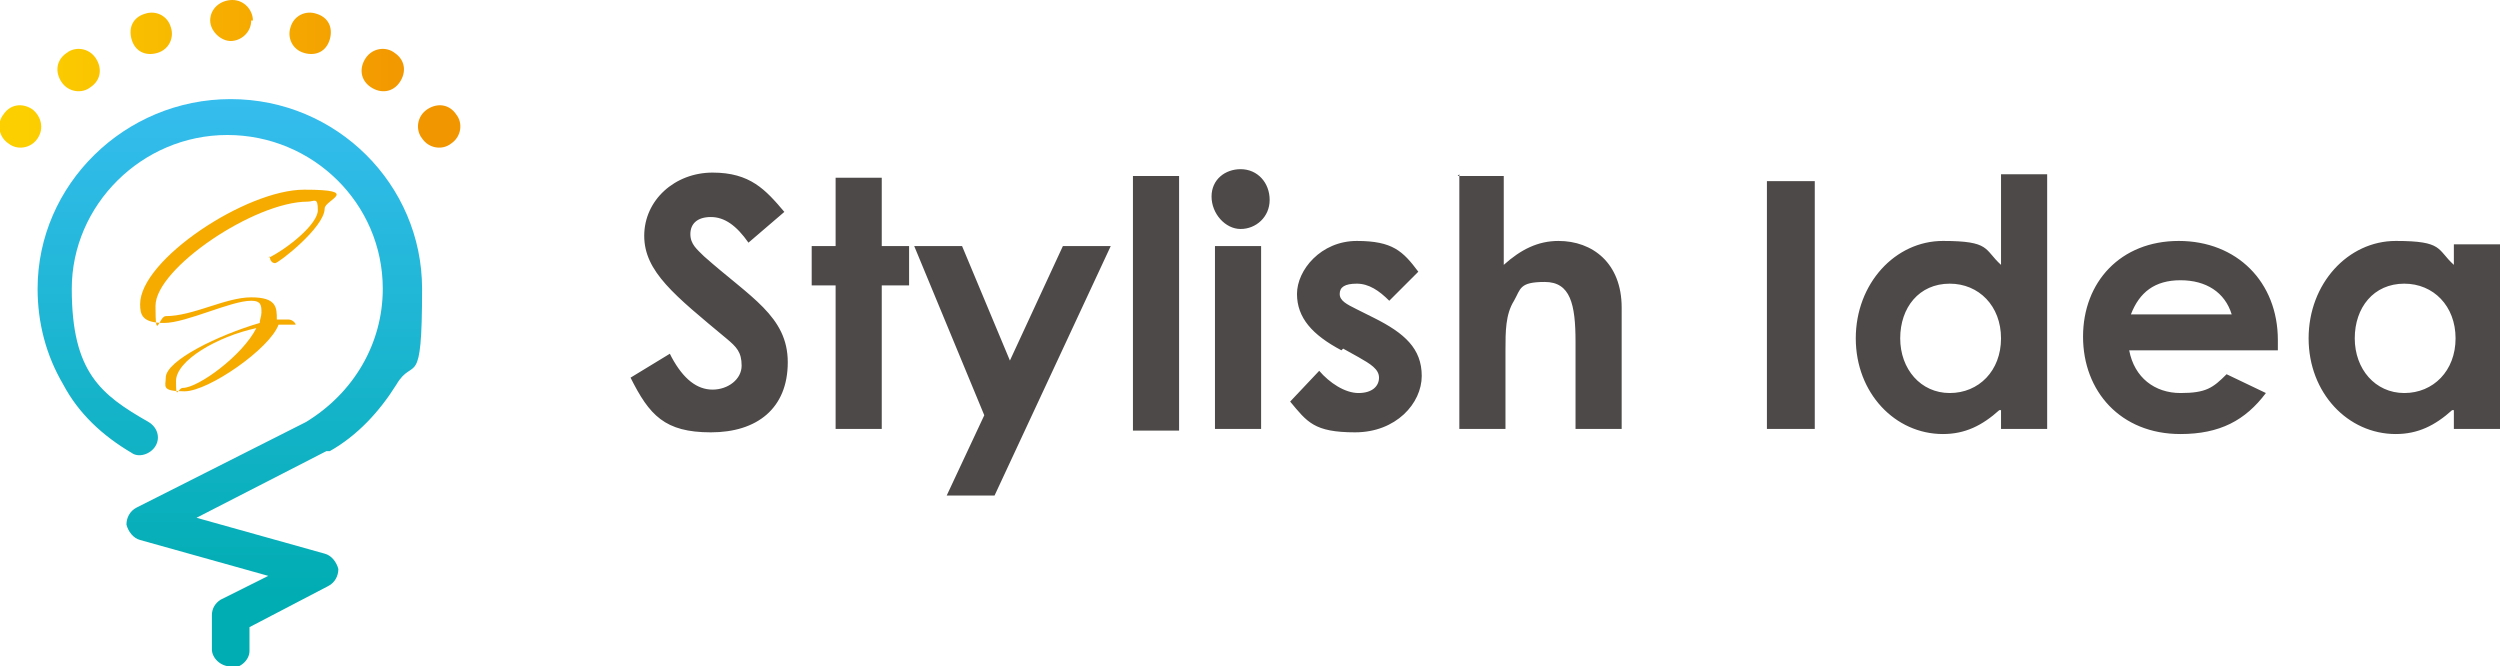
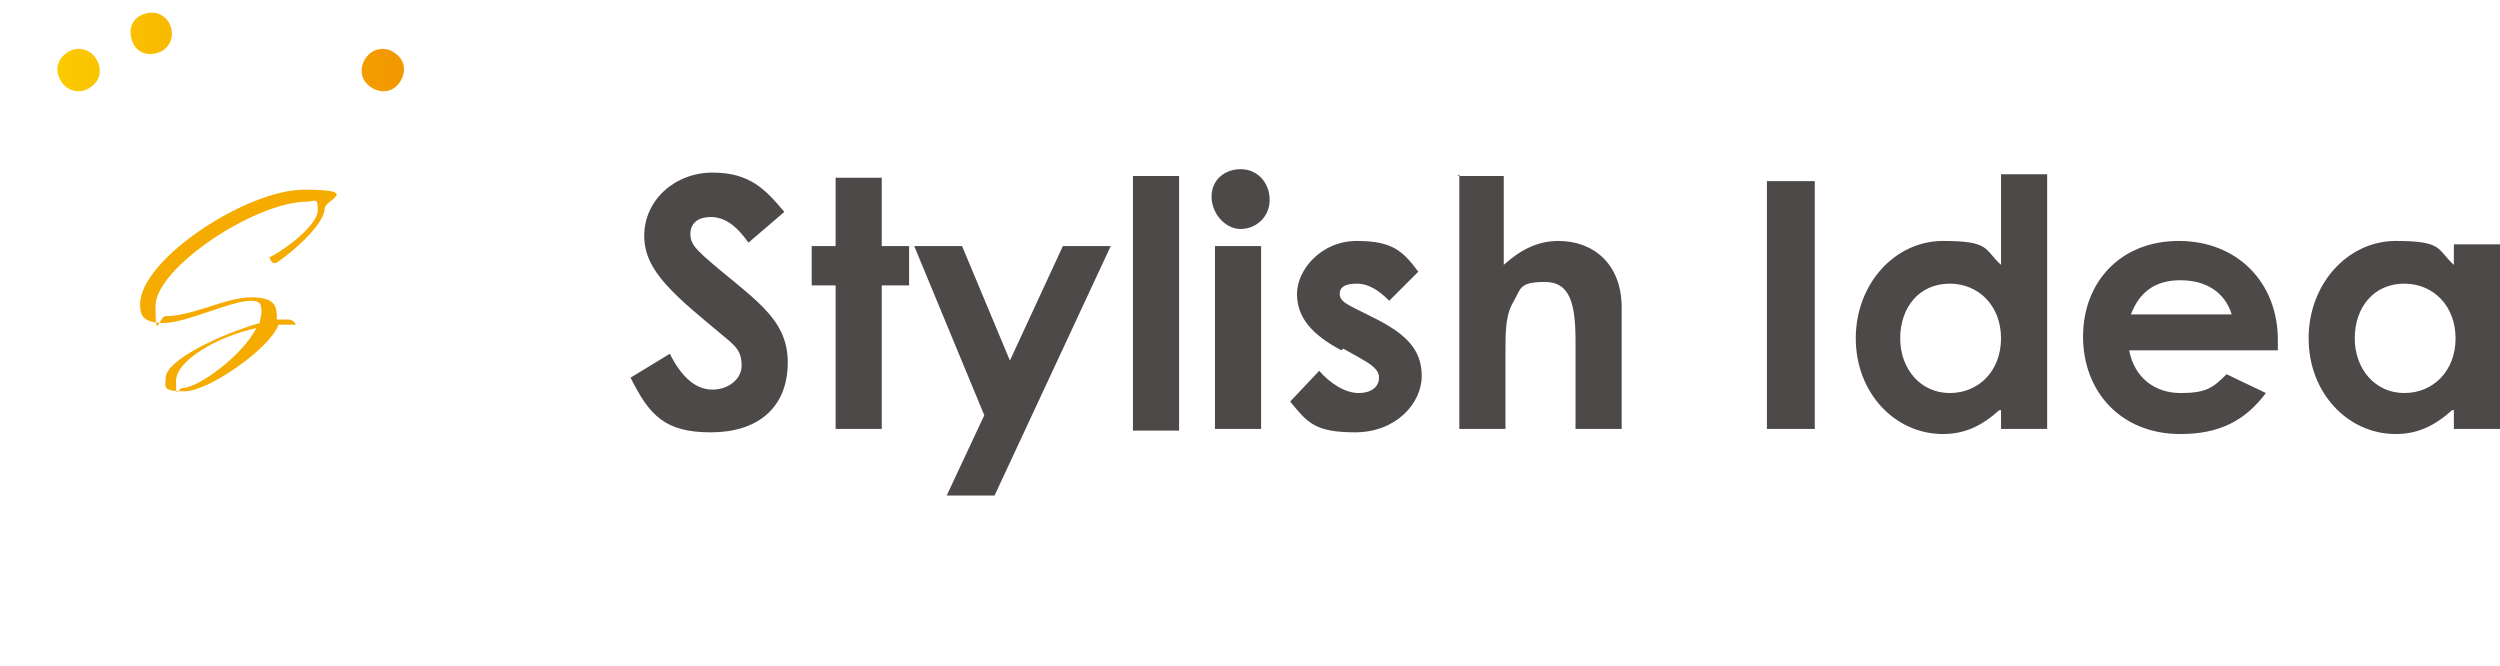
<svg xmlns="http://www.w3.org/2000/svg" version="1.1" viewBox="0 0 146.3 39">
  <defs>
    <style>
      .cls-1 {
        fill: #4c4948;
      }

      .cls-2 {
        fill: url(#_名称未設定グラデーション_6);
      }

      .cls-3 {
        fill: url(#_名称未設定グラデーション_5);
      }

      .cls-4 {
        fill: url(#_名称未設定グラデーション_4);
      }

      .cls-5 {
        fill: url(#_名称未設定グラデーション_3);
      }

      .cls-6 {
        fill: url(#_名称未設定グラデーション_2);
      }

      .cls-7 {
        fill: url(#_名称未設定グラデーション_8);
      }

      .cls-8 {
        fill: url(#_名称未設定グラデーション_7);
      }

      .cls-9 {
        fill: url(#_名称未設定グラデーション);
      }

      .cls-10 {
        fill: #f6ab00;
      }
    </style>
    <linearGradient id="_名称未設定グラデーション" data-name="名称未設定グラデーション" x1="13.4" y1="25.4" x2="13.4" y2="58.6" gradientTransform="translate(0 63.9) scale(1 -1)" gradientUnits="userSpaceOnUse">
      <stop offset=".1" stop-color="#00adb2" />
      <stop offset="1" stop-color="#36bdef" />
    </linearGradient>
    <linearGradient id="_名称未設定グラデーション_2" data-name="名称未設定グラデーション 2" x1="1.5" y1="62.7" x2="24.1" y2="62.7" gradientTransform="translate(0 63.9) scale(1 -1)" gradientUnits="userSpaceOnUse">
      <stop offset="0" stop-color="#fbc600" />
      <stop offset="1" stop-color="#f29600" />
    </linearGradient>
    <linearGradient id="_名称未設定グラデーション_3" data-name="名称未設定グラデーション 3" x1="1.5" y1="61.9" x2="24.1" y2="61.9" gradientTransform="translate(0 63.9) scale(1 -1)" gradientUnits="userSpaceOnUse">
      <stop offset="0" stop-color="#fccf00" />
      <stop offset="1" stop-color="#f29600" />
    </linearGradient>
    <linearGradient id="_名称未設定グラデーション_4" data-name="名称未設定グラデーション 4" x1="1.5" y1="59.8" x2="24.1" y2="59.8" gradientTransform="translate(0 63.9) scale(1 -1)" gradientUnits="userSpaceOnUse">
      <stop offset="0" stop-color="#fccf00" />
      <stop offset="1" stop-color="#f29600" />
    </linearGradient>
    <linearGradient id="_名称未設定グラデーション_5" data-name="名称未設定グラデーション 5" x1="1.5" y1="56.5" x2="24.1" y2="56.5" gradientTransform="translate(0 63.9) scale(1 -1)" gradientUnits="userSpaceOnUse">
      <stop offset="0" stop-color="#fccf00" />
      <stop offset="1" stop-color="#f29600" />
    </linearGradient>
    <linearGradient id="_名称未設定グラデーション_6" data-name="名称未設定グラデーション 6" x1="1.5" y1="61.9" x2="24.1" y2="61.9" gradientTransform="translate(0 63.9) scale(1 -1)" gradientUnits="userSpaceOnUse">
      <stop offset="0" stop-color="#fccf00" />
      <stop offset="1" stop-color="#f29600" />
    </linearGradient>
    <linearGradient id="_名称未設定グラデーション_7" data-name="名称未設定グラデーション 7" x1="1.5" y1="59.8" x2="24.1" y2="59.8" gradientTransform="translate(0 63.9) scale(1 -1)" gradientUnits="userSpaceOnUse">
      <stop offset="0" stop-color="#fccf00" />
      <stop offset="1" stop-color="#f29600" />
    </linearGradient>
    <linearGradient id="_名称未設定グラデーション_8" data-name="名称未設定グラデーション 8" x1="1.5" y1="56.5" x2="24.1" y2="56.5" gradientTransform="translate(0 63.9) scale(1 -1)" gradientUnits="userSpaceOnUse">
      <stop offset="0" stop-color="#fccf00" />
      <stop offset="1" stop-color="#f29600" />
    </linearGradient>
  </defs>
  <g>
    <g id="layer">
      <g id="logo">
        <g id="mark">
-           <path class="cls-9" d="M13.5,39c-.6,0-1.1-.5-1.1-1v-2c0-.4.2-.7.5-.9l2.8-1.4-7.5-2.1c-.4-.1-.7-.5-.8-.9,0-.4.2-.8.6-1l9.9-5h0c2.8-1.7,4.5-4.6,4.5-7.8,0-5-4.1-9-9.1-9s-9.1,4.1-9.1,9,1.7,6.2,4.5,7.8c.5.3.7.9.4,1.4-.3.5-1,.7-1.4.4-1.7-1-3.1-2.3-4-4-1-1.7-1.5-3.6-1.5-5.6,0-6.1,5.1-11.1,11.3-11.1s11.2,5,11.2,11.1-.5,3.9-1.5,5.6c-1,1.6-2.3,3-3.9,3.9,0,0,0,0-.2,0l-7.6,3.9,7.5,2.1c.4.1.7.5.8.9,0,.4-.2.8-.6,1l-4.6,2.4v1.4c0,.5-.5,1-1.1,1t0,0Z" />
          <g>
-             <path class="cls-6" d="M14.7,1.2c0,.7-.6,1.2-1.2,1.2s-1.2-.6-1.2-1.2c0-.7.6-1.2,1.3-1.2s1.2.6,1.2,1.2Z" />
            <path class="cls-5" d="M10,1.6c.2.6-.1,1.3-.8,1.5-.7.2-1.3-.1-1.5-.8-.2-.7.1-1.3.8-1.5.6-.2,1.3.1,1.5.8Z" />
            <path class="cls-4" d="M5.6,3.4c.4.6.3,1.3-.3,1.7-.5.4-1.3.3-1.7-.3-.4-.6-.3-1.3.3-1.7.5-.4,1.3-.3,1.7.3Z" />
-             <path class="cls-3" d="M1.9,6.4c.5.4.7,1.1.3,1.7-.4.6-1.2.7-1.7.3-.6-.4-.7-1.2-.3-1.7.4-.6,1.1-.7,1.7-.3Z" />
-             <path class="cls-2" d="M17,1.6c-.2.6.1,1.3.8,1.5.7.2,1.3-.1,1.5-.8.2-.7-.1-1.3-.8-1.5-.6-.2-1.3.1-1.5.8Z" />
-             <path class="cls-8" d="M21.4,3.4c-.4.6-.3,1.3.3,1.7.6.4,1.3.3,1.7-.3.4-.6.3-1.3-.3-1.7-.5-.4-1.3-.3-1.7.3Z" />
-             <path class="cls-7" d="M25,6.4c-.6.4-.7,1.2-.3,1.7.4.6,1.2.7,1.7.3.6-.4.7-1.2.3-1.7-.4-.6-1.1-.7-1.7-.3Z" />
+             <path class="cls-8" d="M21.4,3.4c-.4.6-.3,1.3.3,1.7.6.4,1.3.3,1.7-.3.4-.6.3-1.3-.3-1.7-.5-.4-1.3-.3-1.7.3" />
          </g>
          <path class="cls-10" d="M15.7,15.1c1.2-.6,2.9-2,2.9-2.8s-.2-.5-.6-.5c-3.1,0-8.9,3.9-8.9,6.1s.2.6.6.6c1.6,0,3.5-1.1,5-1.1s1.5.6,1.5,1.3c.3,0,.5,0,.7,0s.4.2.4.3,0,0,0,0c-.4,0-.7,0-1,0-.5,1.4-4.1,3.9-5.5,3.9s-1.1-.3-1.1-.8c0-1,3.1-2.5,5.5-3.2,0-.2.1-.4.1-.6,0-.4,0-.7-.6-.7-1.2,0-3.8,1.3-5.1,1.3s-1.4-.5-1.4-1.1c0-2.6,6.2-6.7,9.6-6.7s1.2.6,1.2,1.1c0,1.1-2.7,3.2-2.9,3.2s-.3-.2-.3-.3c0,0,0-.1,0-.1ZM15,19.2c-2.3.5-4.7,1.9-4.7,3.1s.1.4.4.4c.9,0,3.5-1.9,4.3-3.5Z" />
        </g>
        <path id="type" class="cls-1" d="M39.3,20.9c.7,1.3,1.5,1.9,2.4,1.9s1.7-.6,1.7-1.4-.3-1.1-.9-1.6c-3-2.5-4.8-3.9-4.8-6s1.8-3.7,4-3.7,3.1,1,4.2,2.3l-2.1,1.8c-.7-1-1.4-1.5-2.2-1.5s-1.2.4-1.2,1,.4.9.8,1.3c2.7,2.4,4.9,3.5,4.9,6.2s-1.8,4.1-4.5,4.1-3.6-1-4.7-3.2l2.3-1.4ZM48.9,10.4h2.7v4h1.6v2.3h-1.6v8.4h-2.7v-8.4h-1.4v-2.3h1.4v-3.9ZM53.5,14.4h2.8l2.8,6.7,3.1-6.7h2.8l-6.8,14.6h-2.8l2.2-4.7-4.1-9.9ZM66.3,10.3h2.7v14.9h-2.7v-14.9ZM74.3,11.7c0,1-.8,1.7-1.7,1.7s-1.7-.9-1.7-1.9.8-1.6,1.7-1.6c1,0,1.7.8,1.7,1.8ZM71.1,14.4h2.7v10.7h-2.7v-10.7ZM78.5,20.5c-1.7-.9-2.6-1.9-2.6-3.3s1.4-3.1,3.5-3.1,2.7.6,3.6,1.8l-1.7,1.7c-.6-.6-1.2-1-1.9-1s-1,.2-1,.6.4.6,1,.9l1,.5c1.8.9,2.8,1.8,2.8,3.4s-1.5,3.3-3.9,3.3-2.8-.6-3.8-1.8l1.7-1.8c.6.7,1.5,1.3,2.3,1.3s1.2-.4,1.2-.9-.5-.8-1.2-1.2l-.9-.5ZM85.3,10.3h2.7v5.2c1-.9,2-1.4,3.2-1.4,2,0,3.7,1.3,3.7,3.9v7.1h-2.7v-5.1c0-2.2-.3-3.5-1.8-3.5s-1.4.4-1.8,1.1c-.5.8-.5,1.8-.5,2.9v4.6h-2.7v-14.9ZM103.4,10.6h2.8v14.5h-2.8v-14.5ZM117,24c-1,.9-2,1.4-3.3,1.4-2.8,0-5.1-2.4-5.1-5.6s2.3-5.7,5.1-5.7,2.4.5,3.4,1.4v-5.3h2.7v14.9h-2.7v-1.1h0ZM111.2,19.8c0,1.8,1.2,3.2,2.9,3.2s3-1.3,3-3.2-1.3-3.2-3-3.2c-1.8,0-2.9,1.4-2.9,3.2ZM132.6,23c-1.2,1.6-2.7,2.4-5,2.4-3.5,0-5.7-2.5-5.7-5.7s2.2-5.6,5.6-5.6,5.8,2.4,5.8,5.8,0,.4,0,.6h-8.7c.3,1.6,1.5,2.5,3,2.5s1.9-.3,2.7-1.1l2.3,1.1ZM130.6,18.4c-.4-1.3-1.5-2-3-2s-2.4.7-2.9,2h5.9ZM143.5,24c-1,.9-2,1.4-3.3,1.4-2.8,0-5.1-2.4-5.1-5.6s2.3-5.7,5.1-5.7,2.4.5,3.4,1.4v-1.2h2.7v10.8h-2.7v-1.1h0ZM137.8,19.8c0,1.8,1.2,3.2,2.9,3.2s3-1.3,3-3.2-1.3-3.2-3-3.2c-1.8,0-2.9,1.4-2.9,3.2Z" />
      </g>
    </g>
  </g>
</svg>